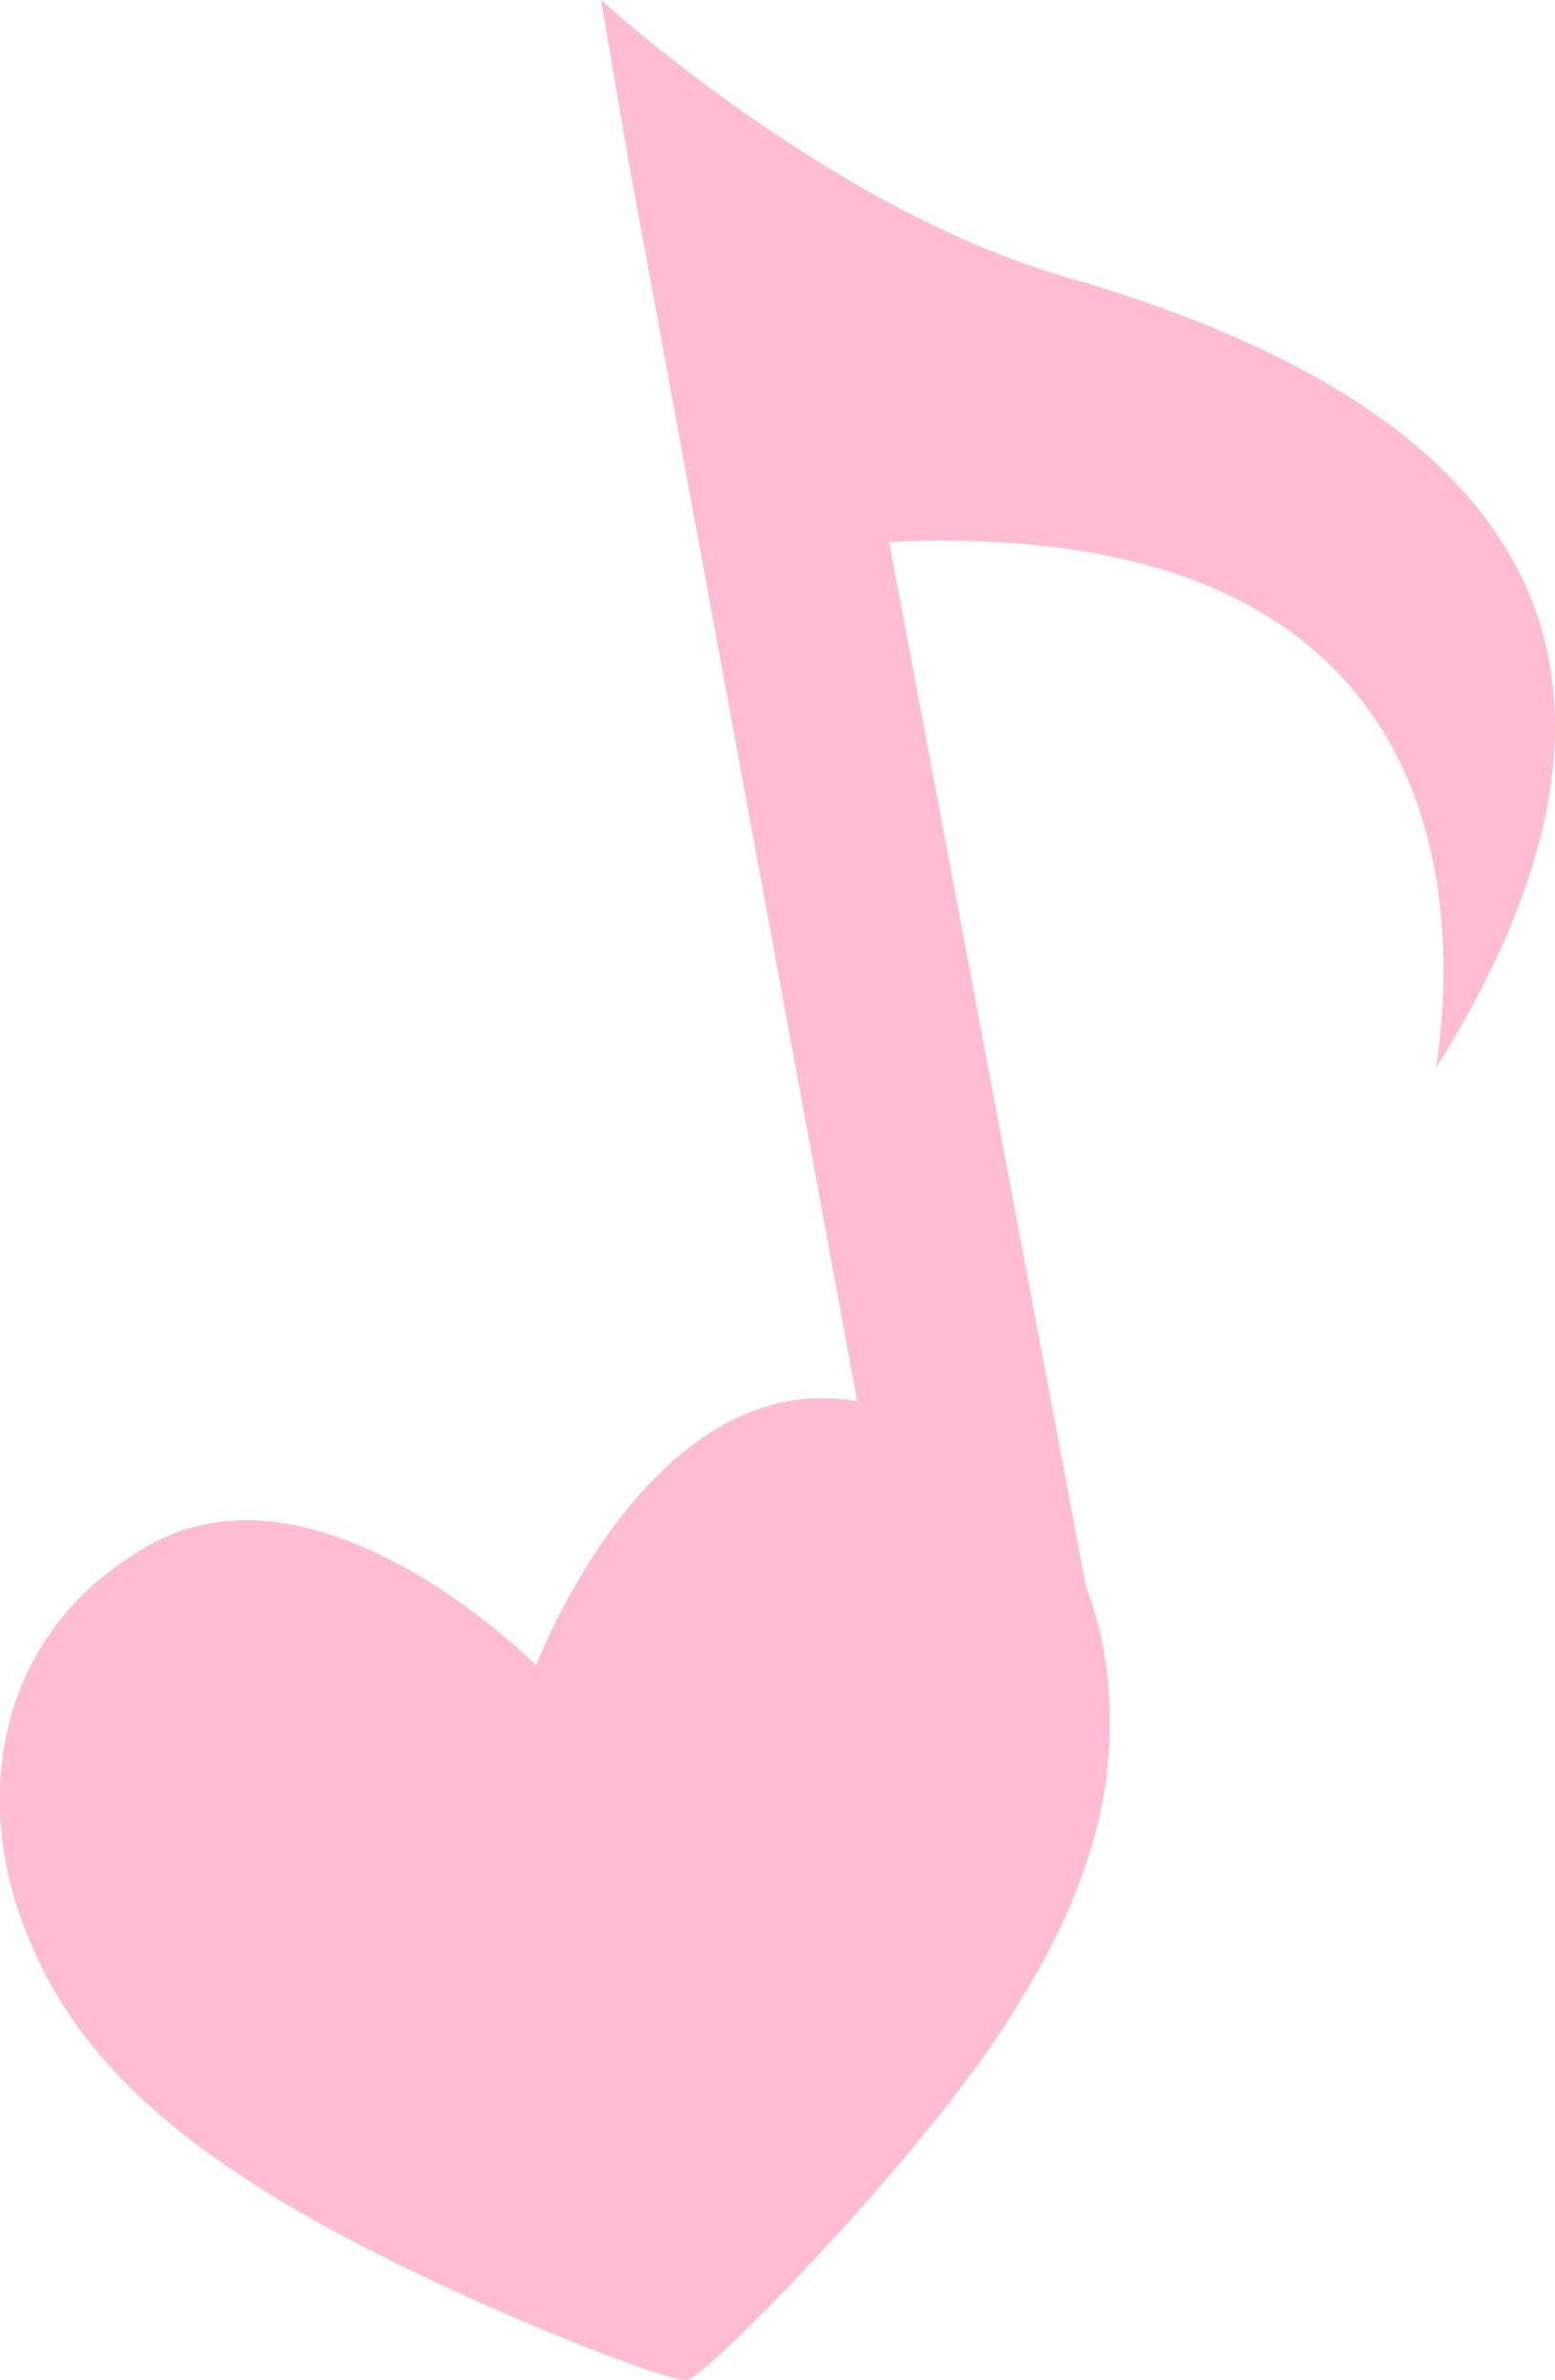
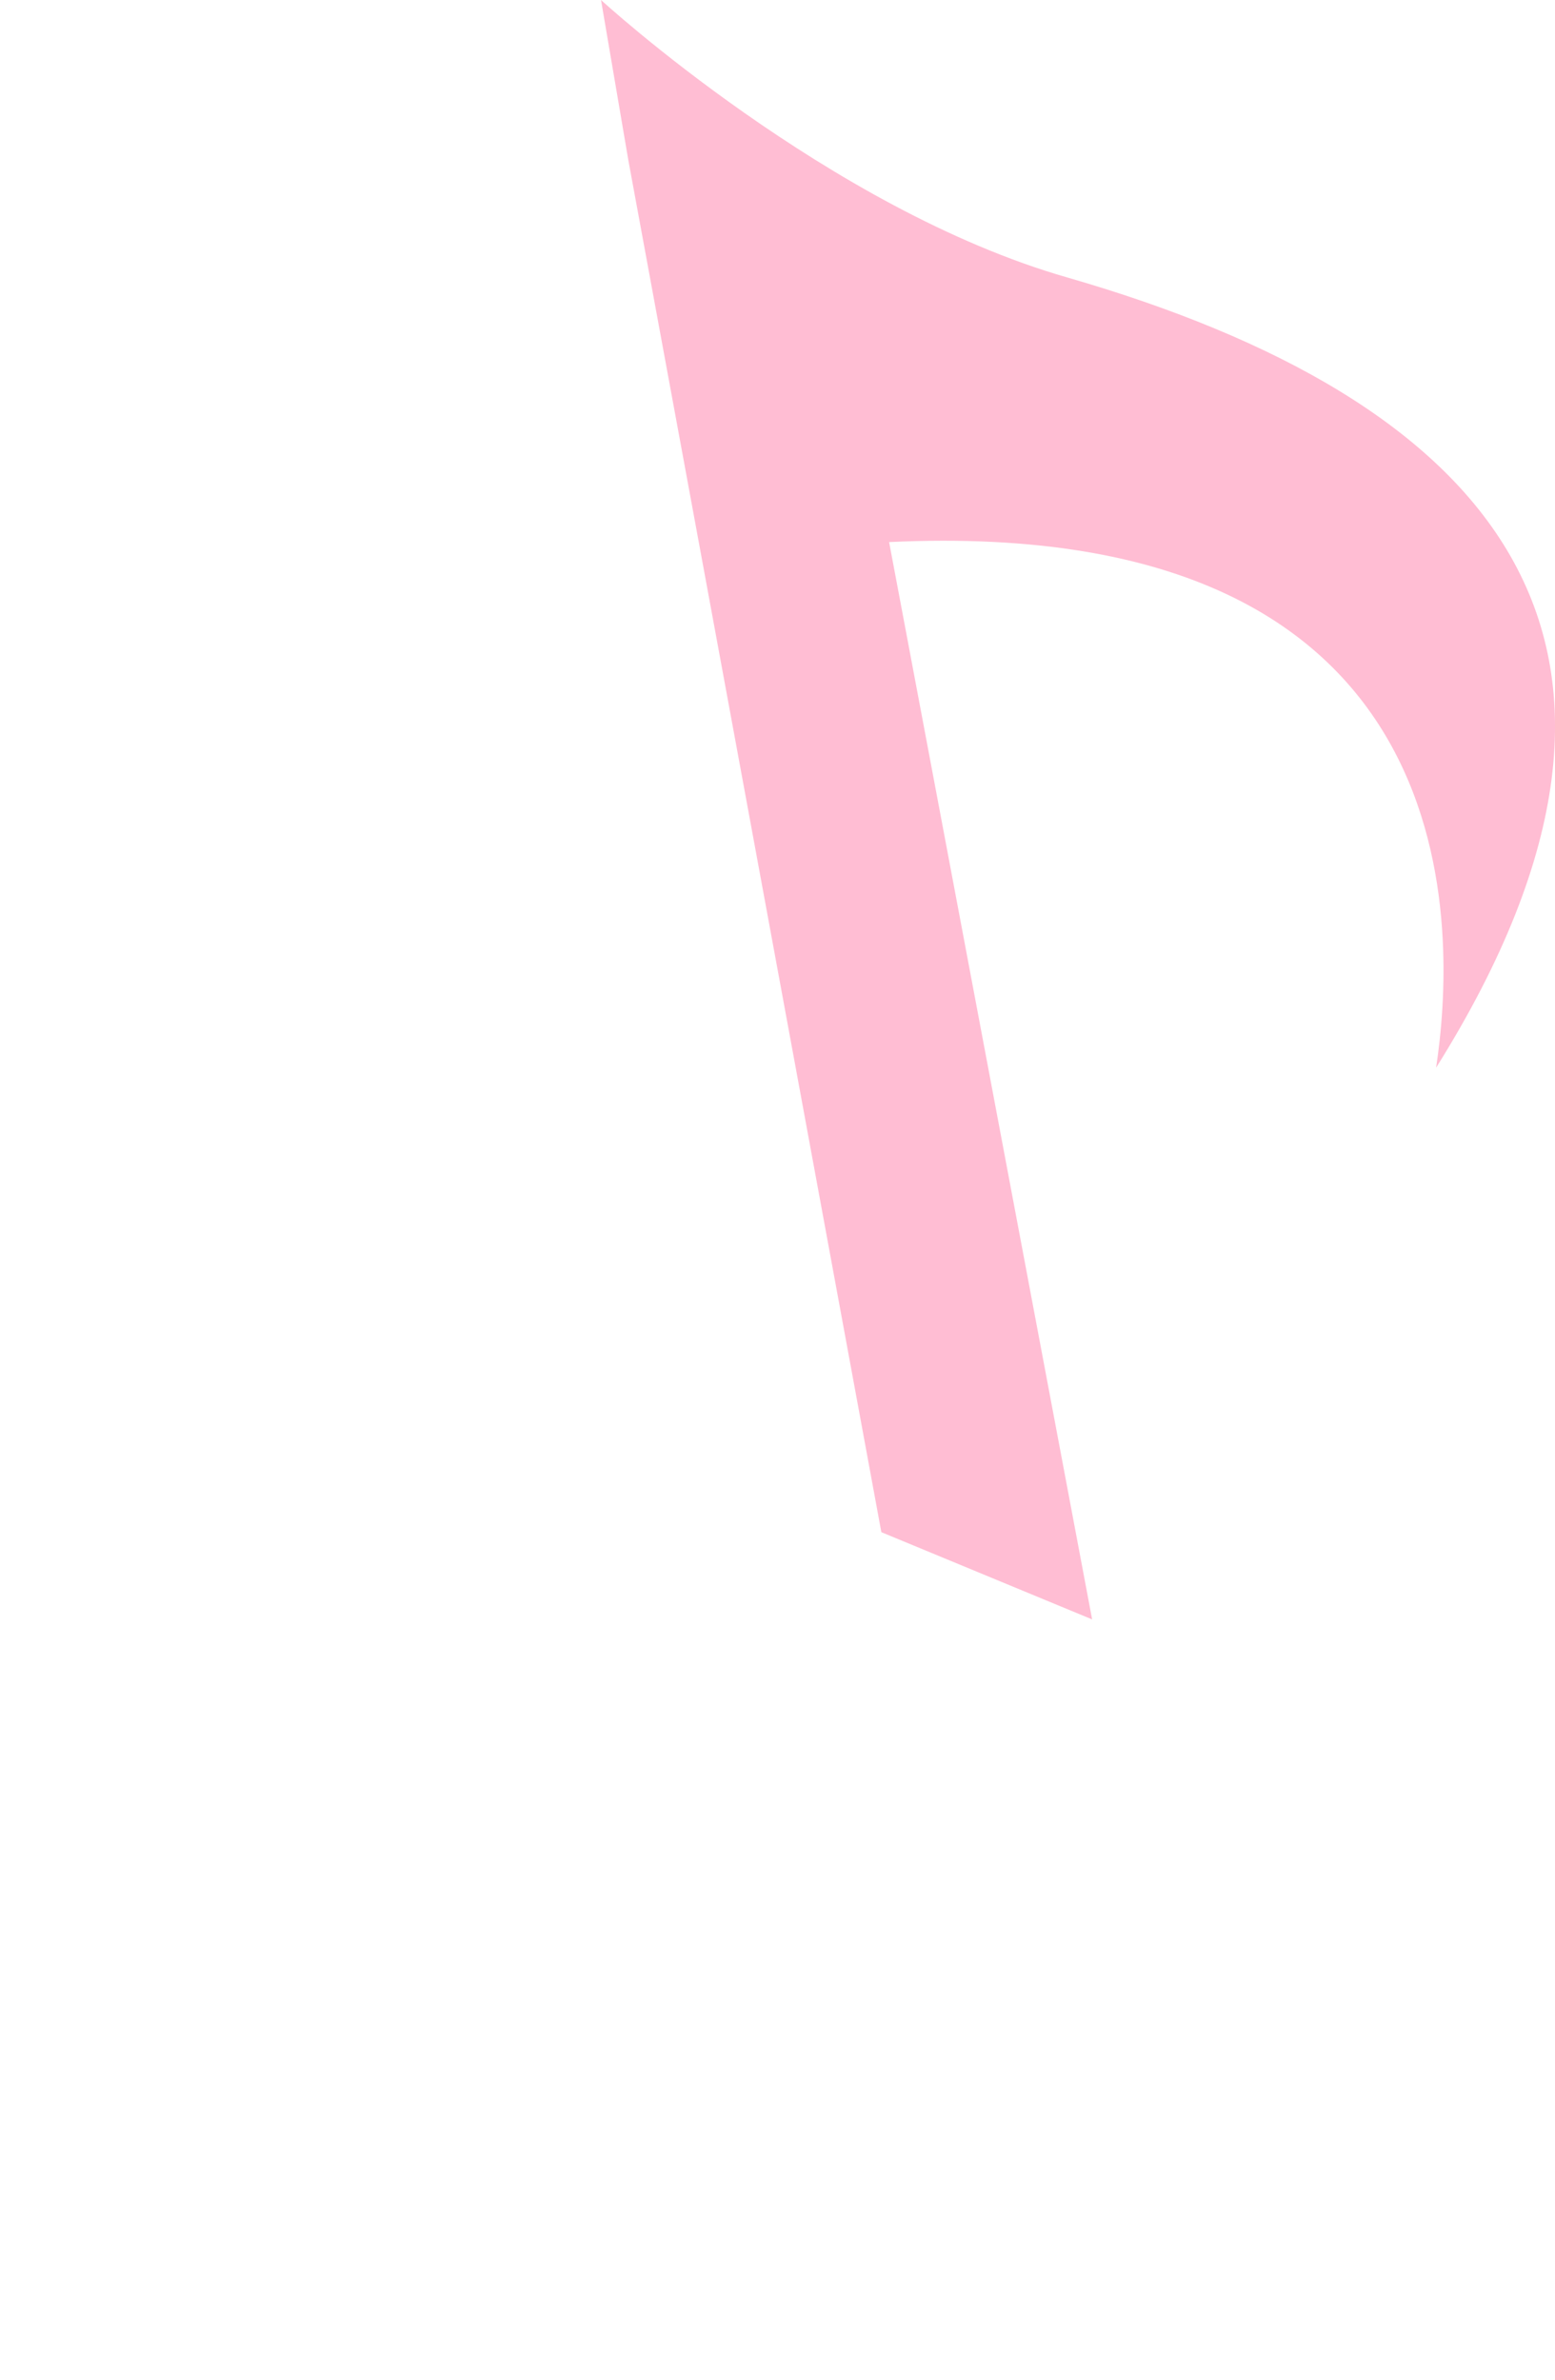
<svg xmlns="http://www.w3.org/2000/svg" viewBox="0 0 50.09 76.66">
  <g fill="#ffbdd3">
    <path d="m35.18 52.16-6.54-34.7c19.07-.91 18.24 12.83 17.62 16.93 8.71-13.9 1.64-21.55-11.87-25.45-7.69-2.2-15.03-8.94-15.03-8.94l.88 5.16 8.15 44.19" />
-     <path d="m22.13 76.65c-.48.17-8.32-2.87-13.15-5.8-4.74-2.88-7.17-5.67-8.41-9.37-1.18-3.53-.89-8.76 4.18-11.68 5.55-3.2 12.52 3.84 12.52 3.84s3.51-9.26 9.88-8.57c5.81.61 8.17 5.29 8.53 9 .37 3.86-.72 7.4-3.85 11.97-3.27 4.64-9.21 10.6-9.7 10.62z" />
  </g>
</svg>